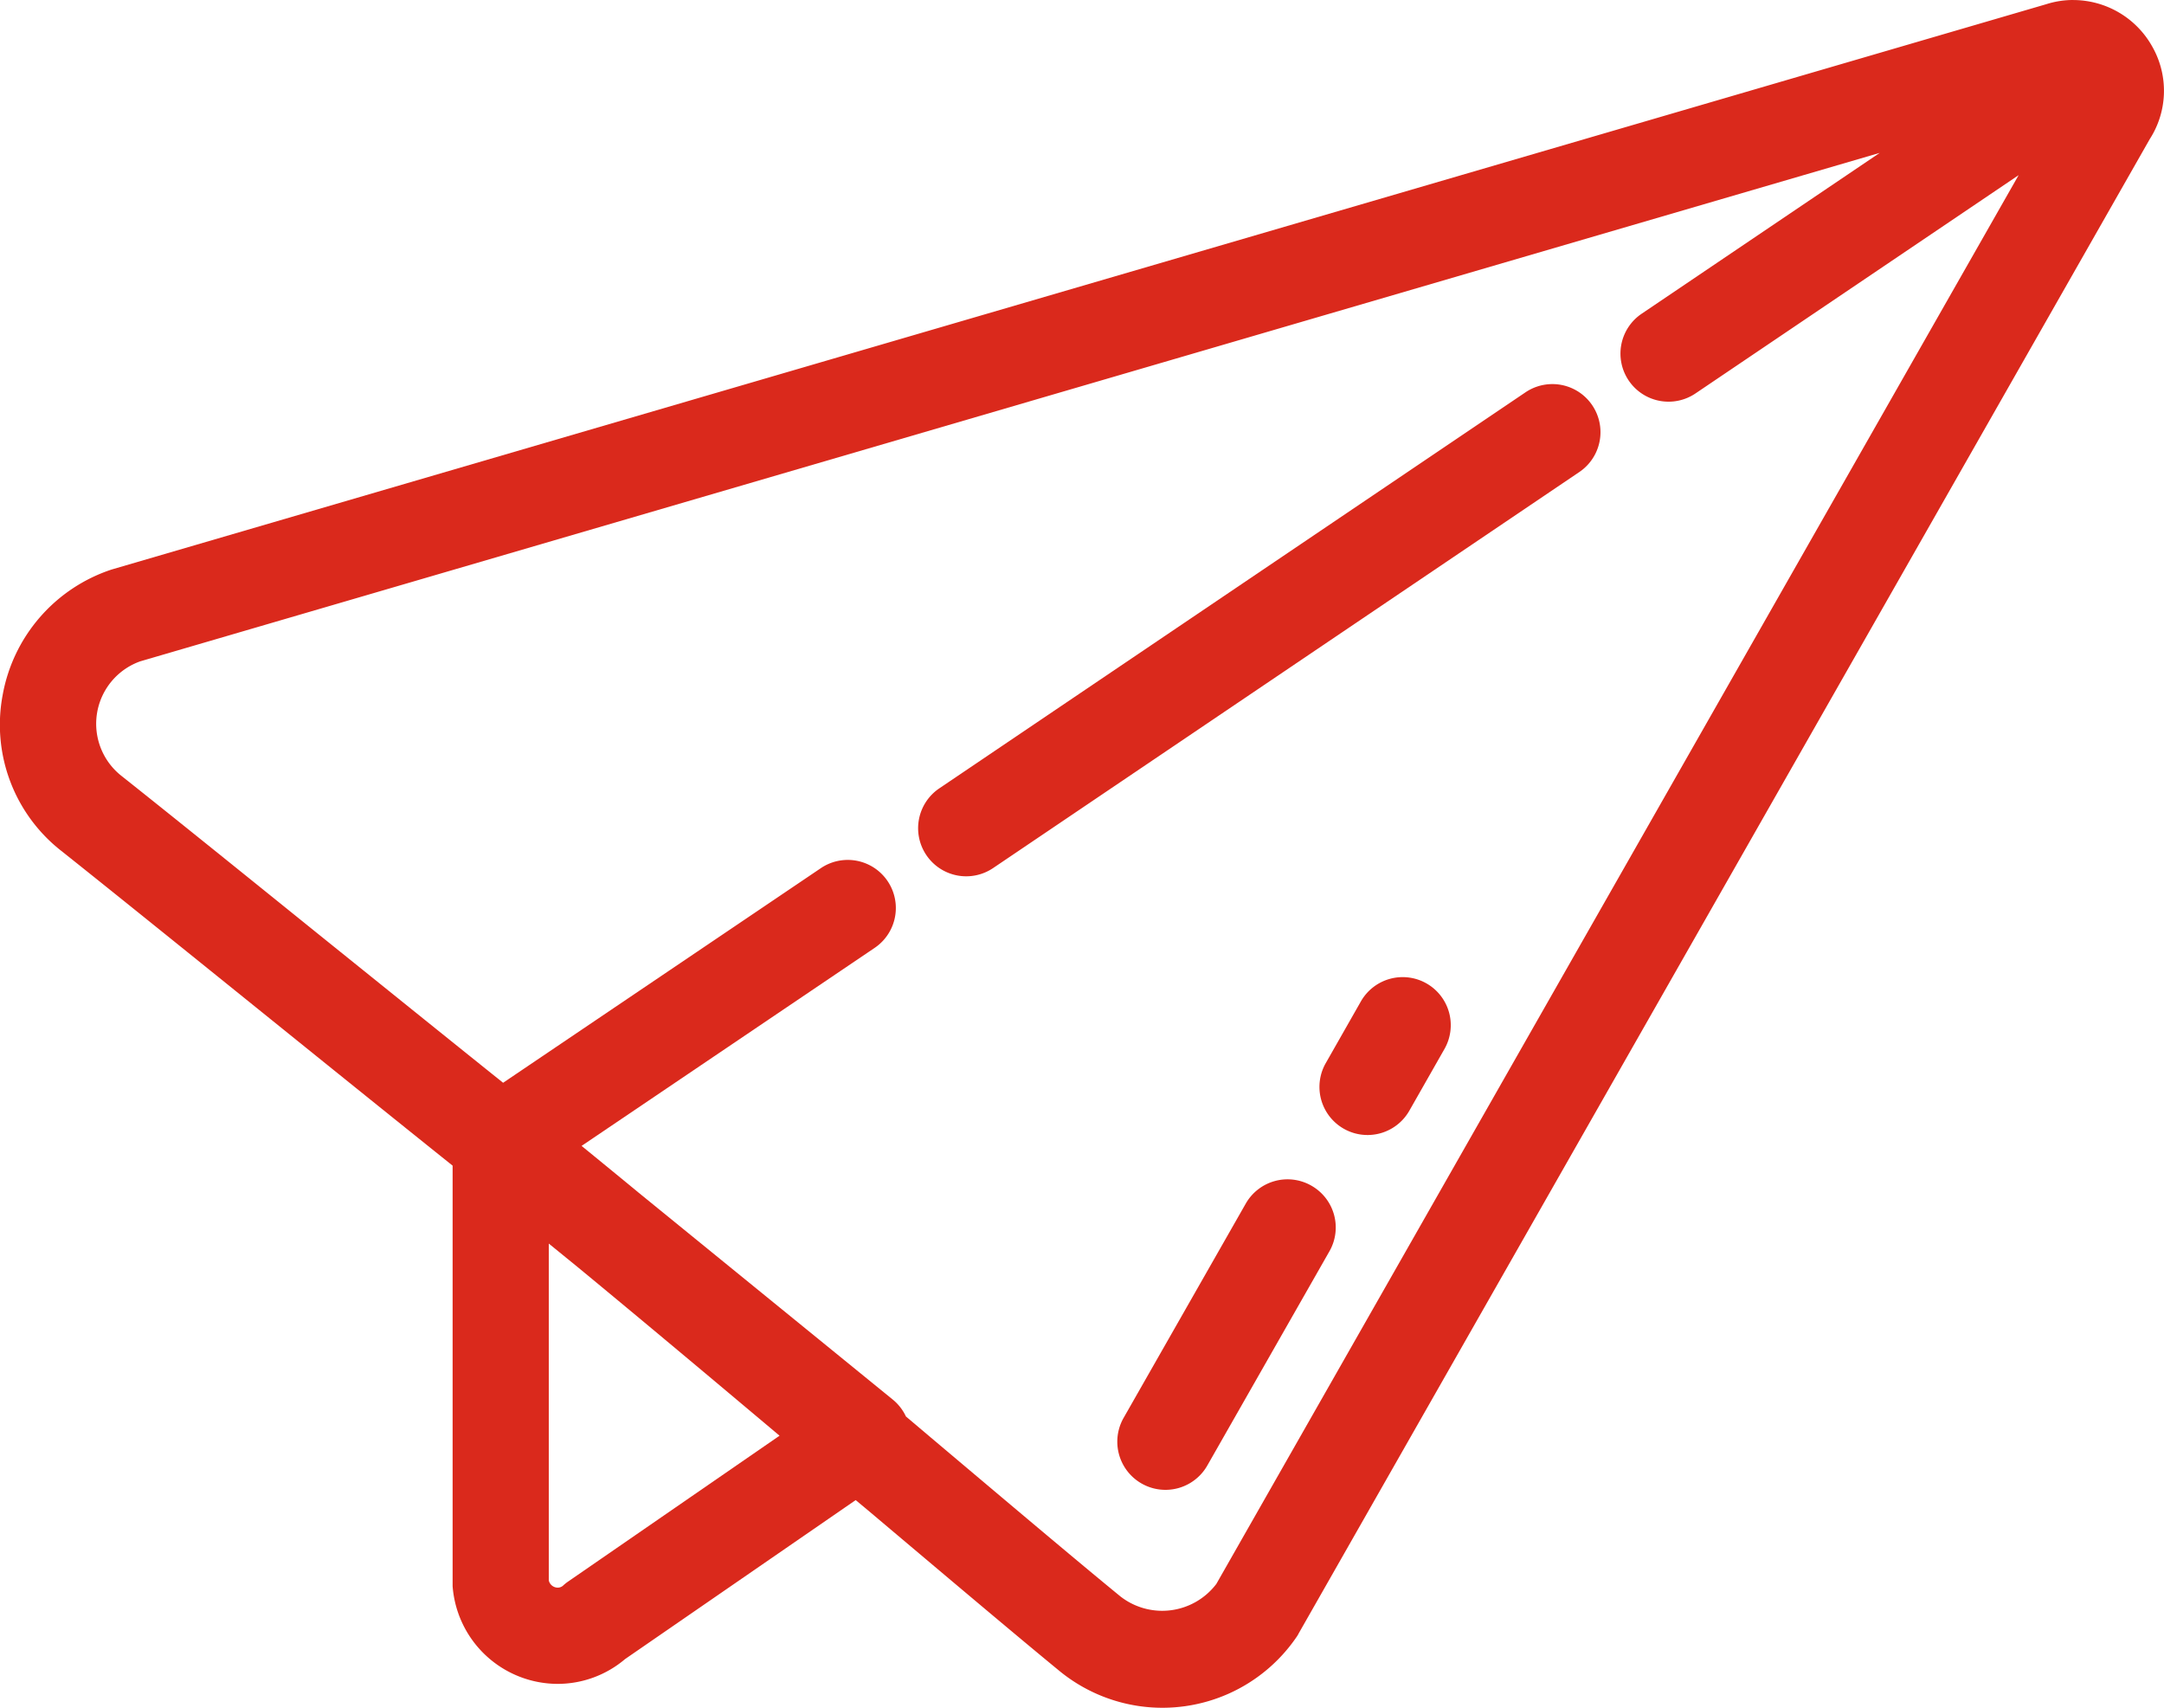
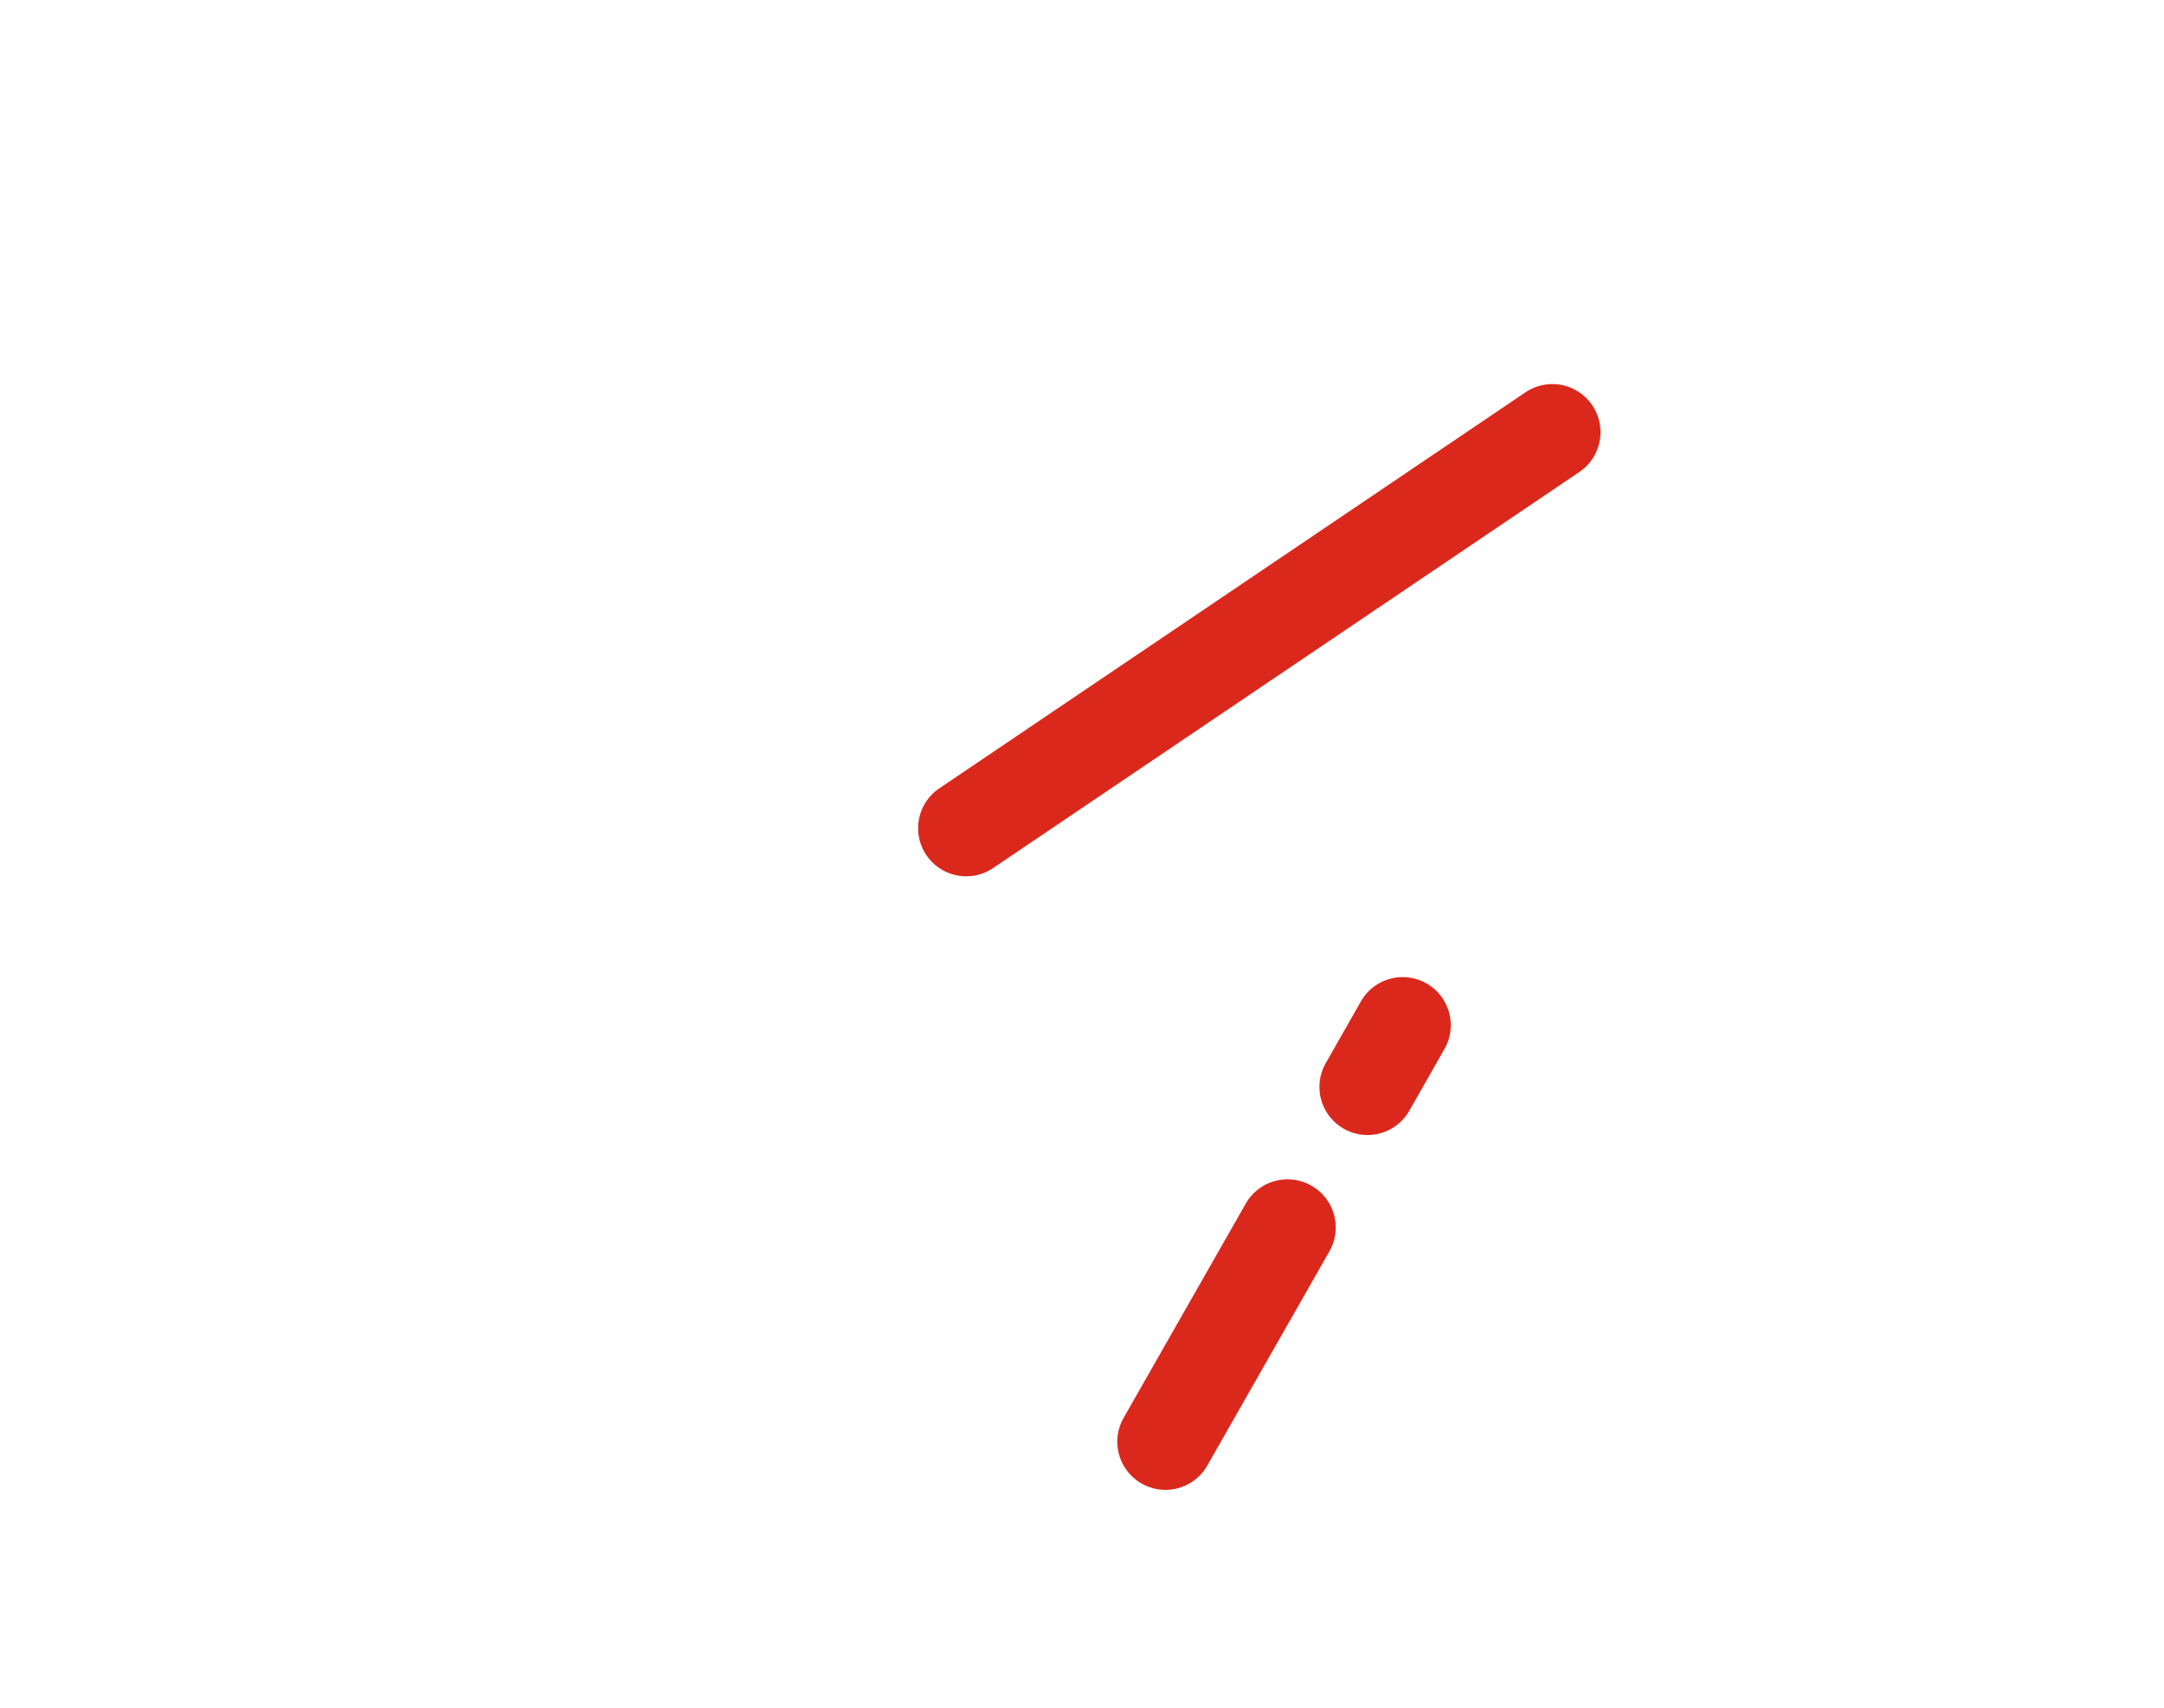
<svg xmlns="http://www.w3.org/2000/svg" width="62.02" height="48.939" viewBox="0 0 62.02 48.939">
  <g id="Groupe_632" data-name="Groupe 632" transform="translate(-741.204 -4839.5)">
-     <path id="Tracé_215" data-name="Tracé 215" d="M157.417,81.145a2.536,2.536,0,0,0-.781.12l-55.445,16.2a4.655,4.655,0,0,0-3.128,3.609,4.591,4.591,0,0,0,1.687,4.458c1.369,1.088,3.418,2.742,5.581,4.486,1.92,1.549,3.926,3.167,5.63,4.531V126.5c0,.032,0,.065,0,.1a3.026,3.026,0,0,0,3.012,2.8,2.989,2.989,0,0,0,1.931-.711l6.609-4.556.36.3c2.284,1.927,4.256,3.592,5.484,4.6a4.656,4.656,0,0,0,6.794-.981c.021-.031.041-.062.059-.1L159.6,85.133a2.558,2.558,0,0,0,.083-2.634,2.6,2.6,0,0,0-2.266-1.353Zm-43.138,45.317a1.265,1.265,0,0,0-.142.112.231.231,0,0,1-.161.068.264.264,0,0,1-.259-.209v-9.651l.828.674c1.842,1.519,3.853,3.205,5.786,4.832Zm18.57.074a1.948,1.948,0,0,1-2.745.361c-1.211-.99-3.175-2.648-5.451-4.568l-.7-.592a1.38,1.38,0,0,0-.373-.481l-7.286-5.931c-.564-.465-1.114-.916-1.637-1.342l8.4-5.675a1.378,1.378,0,1,0-1.543-2.284l-9.106,6.15c-1.639-1.313-3.531-2.84-5.345-4.3-2.169-1.75-4.224-3.409-5.6-4.5a1.9,1.9,0,0,1,.545-3.277l49.854-14.571-6.824,4.61a1.378,1.378,0,1,0,1.543,2.284l9.262-6.256Z" transform="translate(643.215 4758.355)" fill="#da291c" />
    <path id="Tracé_216" data-name="Tracé 216" d="M408.374,308.9a1.379,1.379,0,0,0-1.88.515l-1.007,1.769a1.378,1.378,0,1,0,2.395,1.364l1.007-1.769a1.377,1.377,0,0,0-.515-1.879Z" transform="translate(373.713 4558.782)" fill="#da291c" />
    <path id="Tracé_217" data-name="Tracé 217" d="M363.808,355.979a1.378,1.378,0,0,0-1.88.515l-3.5,6.139A1.378,1.378,0,1,0,360.826,364l3.5-6.139a1.377,1.377,0,0,0-.515-1.88Z" transform="translate(414.979 4517.498)" fill="#da291c" />
-     <path id="Tracé_218" data-name="Tracé 218" d="M329.227,170.8l-16.8,11.349a1.378,1.378,0,1,0,1.543,2.284l16.8-11.349a1.378,1.378,0,1,0-1.543-2.284Z" transform="translate(455.697 4679.943)" fill="#da291c" />
+     <path id="Tracé_218" data-name="Tracé 218" d="M329.227,170.8l-16.8,11.349a1.378,1.378,0,1,0,1.543,2.284l16.8-11.349a1.378,1.378,0,1,0-1.543-2.284" transform="translate(455.697 4679.943)" fill="#da291c" />
  </g>
</svg>